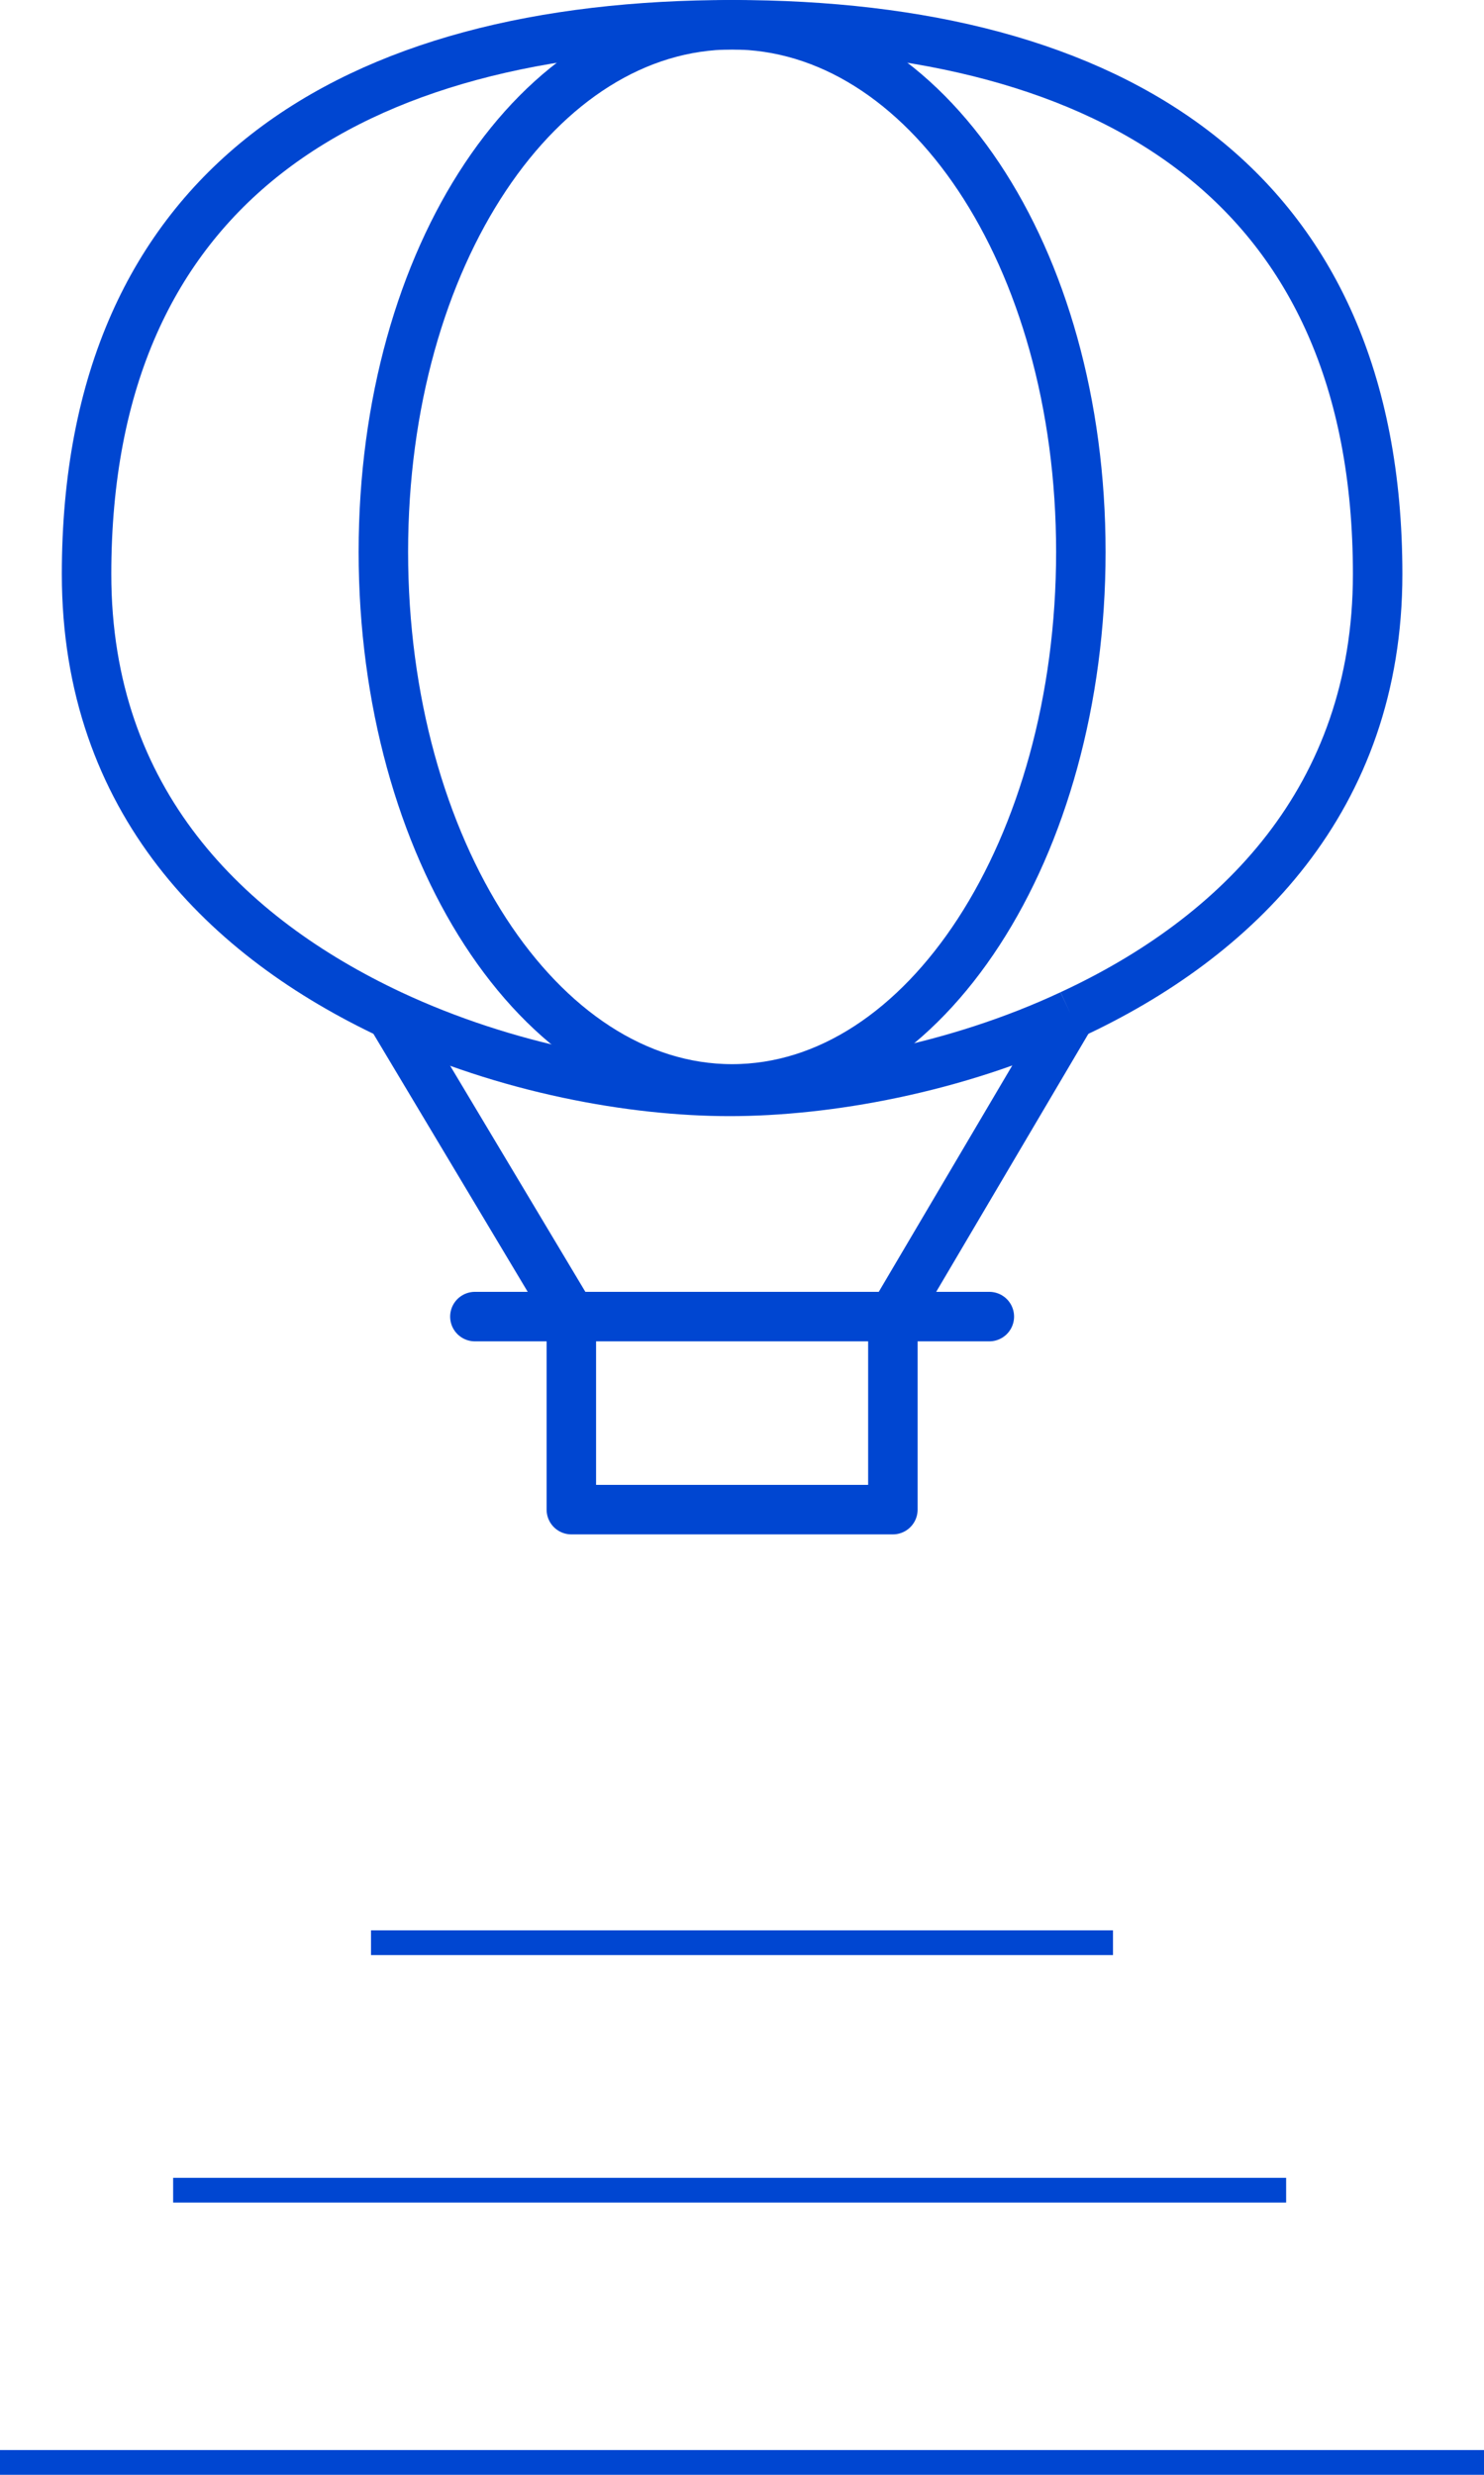
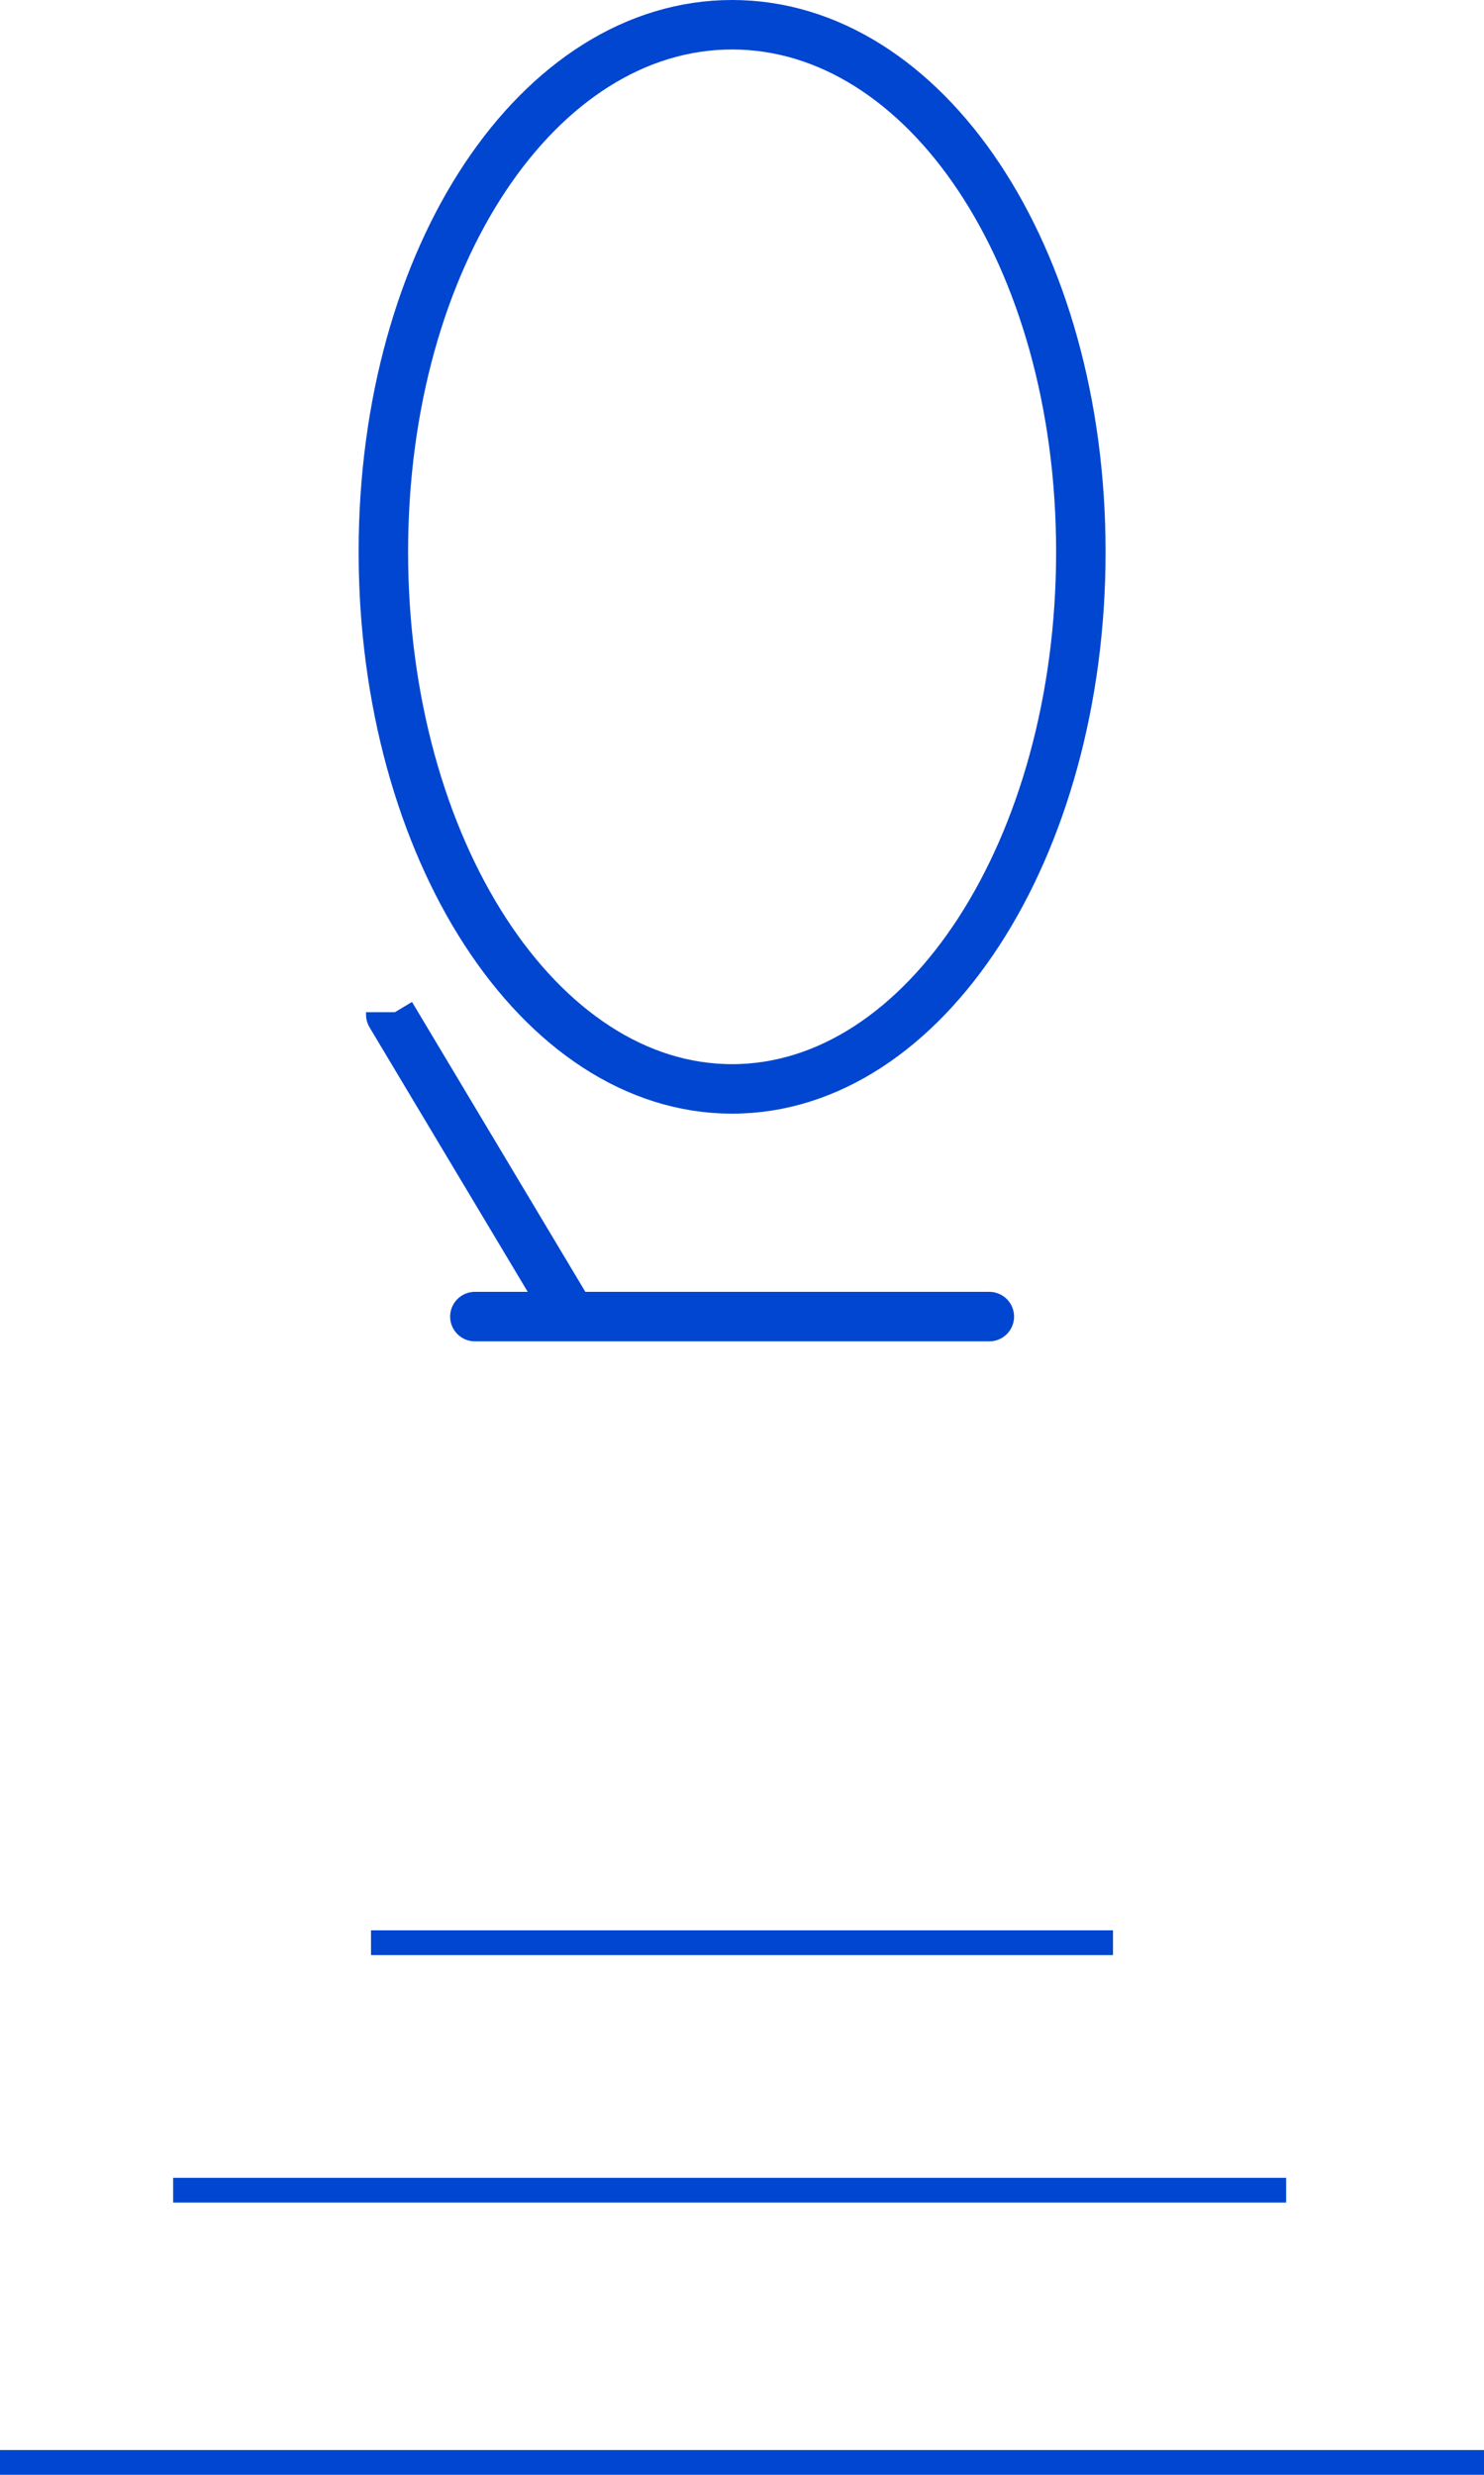
<svg xmlns="http://www.w3.org/2000/svg" id="Layer_1" data-name="Layer 1" viewBox="0 0 60 100">
  <defs>
    <style>
      .cls-1, .cls-2, .cls-3, .cls-4 {
        fill: none;
      }

      .cls-1, .cls-3 {
        stroke-linejoin: round;
        stroke-width: 2px;
      }

      .cls-1, .cls-3, .cls-4 {
        stroke: #0046d1;
      }

      .cls-3 {
        stroke-linecap: round;
      }
    </style>
  </defs>
  <g>
    <path class="cls-2" d="M29.6,1c15.4,0,26.1,6.5,26.1,22.2,0,9.1-5.7,14.7-12.3,17.8h0c-4.7,2.2-9.9,3.1-13.8,3.1,7.8,0,14.1-9.7,14.1-21.7,0-12.1-6.3-21.4-14.1-21.4Z" />
    <path class="cls-2" d="M29.6,1c7.8,0,14.1,9.3,14.1,21.3s-6.3,21.7-14.1,21.7-14.1-9.7-14.1-21.7S21.8,1,29.6,1Z" />
    <rect class="cls-2" x="23.1" y="53.2" width="13" height="7.8" />
    <path class="cls-2" d="M15.8,41c-6.6-3.1-12.3-8.6-12.3-17.8C3.5,7.5,14.2,1,29.6,1c-7.8,0-14.1,9.3-14.1,21.3s6.3,21.7,14.1,21.7c-3.9,0-9-.9-13.8-3Z" />
  </g>
  <g>
-     <path class="cls-1" d="M43.3,41c-4.7,2.2-9.9,3.1-13.8,3.1s-9-.9-13.7-3.1c-6.6-3.1-12.3-8.6-12.3-17.8C3.5,7.5,14.2,1,29.6,1s26.1,6.5,26.1,22.2c0,9.1-5.7,14.7-12.4,17.8" />
-     <polyline class="cls-1" points="36.1 53.2 36.1 61 23.1 61 23.1 53.2" />
-     <polyline class="cls-1" points="43.3 40.9 43.3 41 36.1 53.2" />
    <polyline class="cls-1" points="15.8 40.9 15.8 41 23.1 53.2" />
    <polyline class="cls-3" points="19.2 53.2 23.1 53.2 23.1 53.2 36.1 53.2 40 53.2" />
    <path class="cls-1" d="M29.6,1c7.8,0,14.1,9.3,14.1,21.3s-6.3,21.7-14.1,21.7-14.1-9.7-14.1-21.7S21.8,1,29.6,1Z" />
    <line class="cls-4" y1="99.5" x2="60" y2="99.5" />
    <line class="cls-4" x1="15" y1="78.5" x2="45" y2="78.5" />
    <line class="cls-4" x1="7" y1="88.5" x2="52" y2="88.5" />
  </g>
</svg>